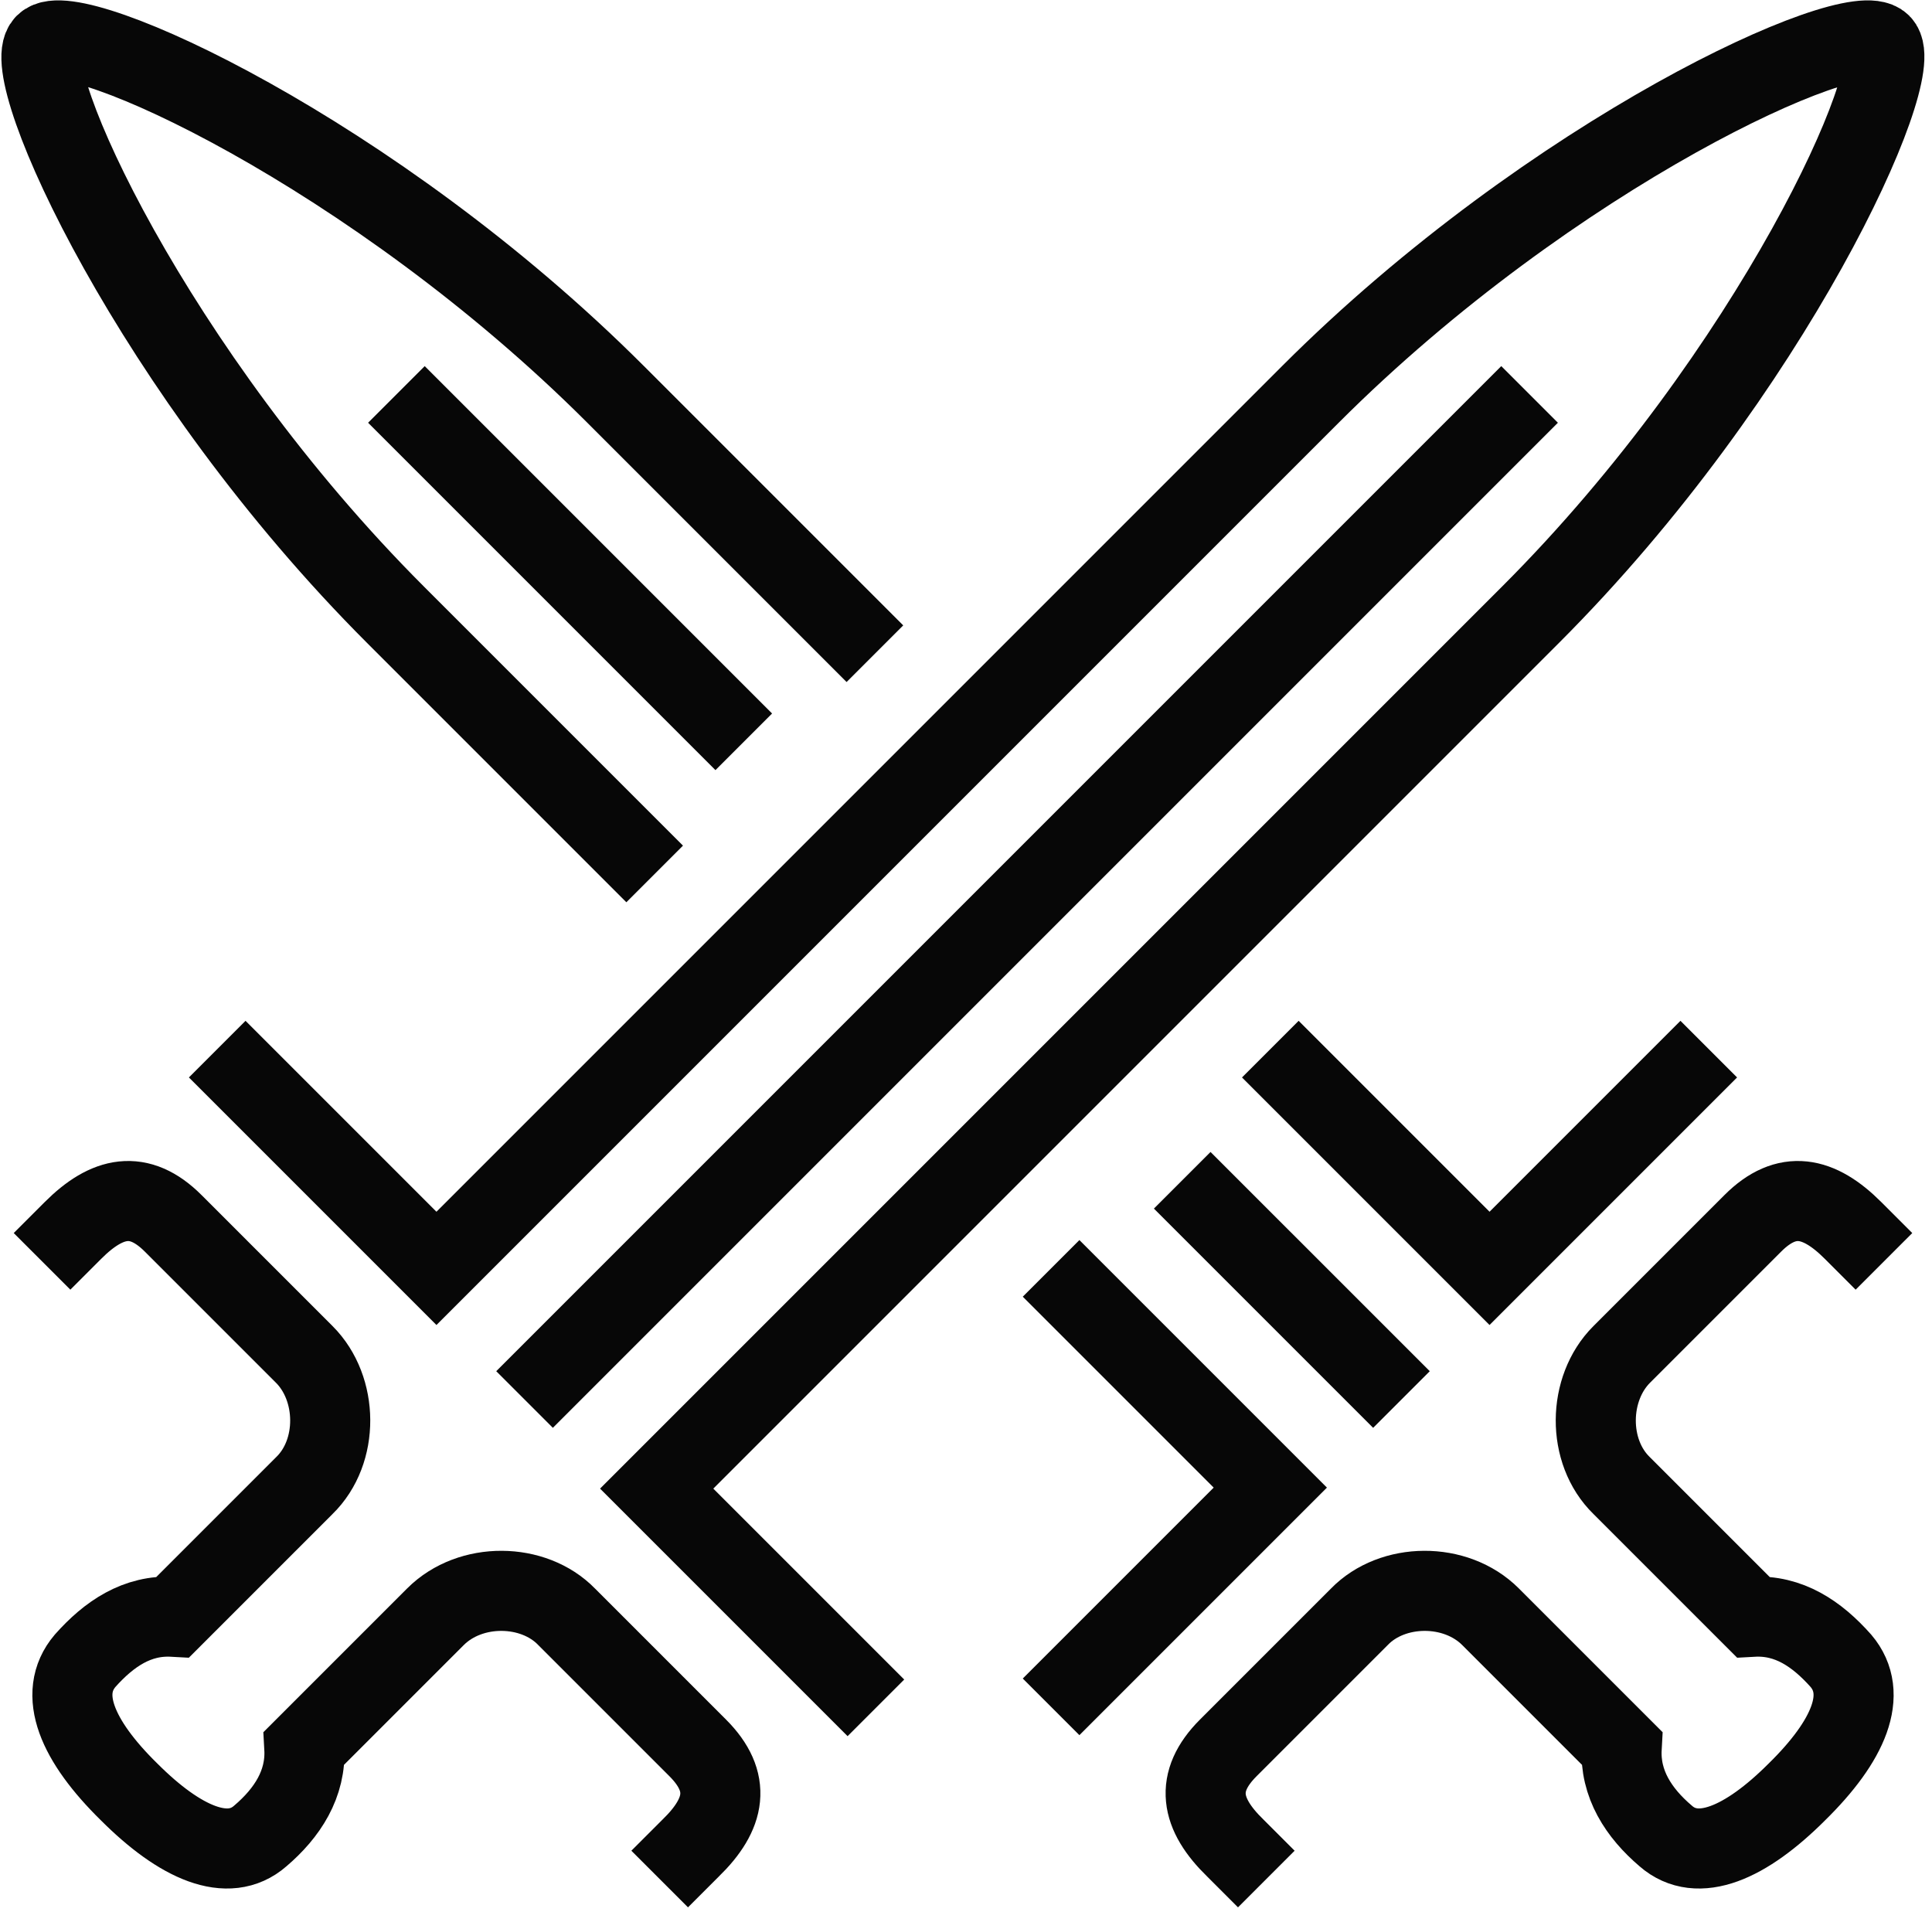
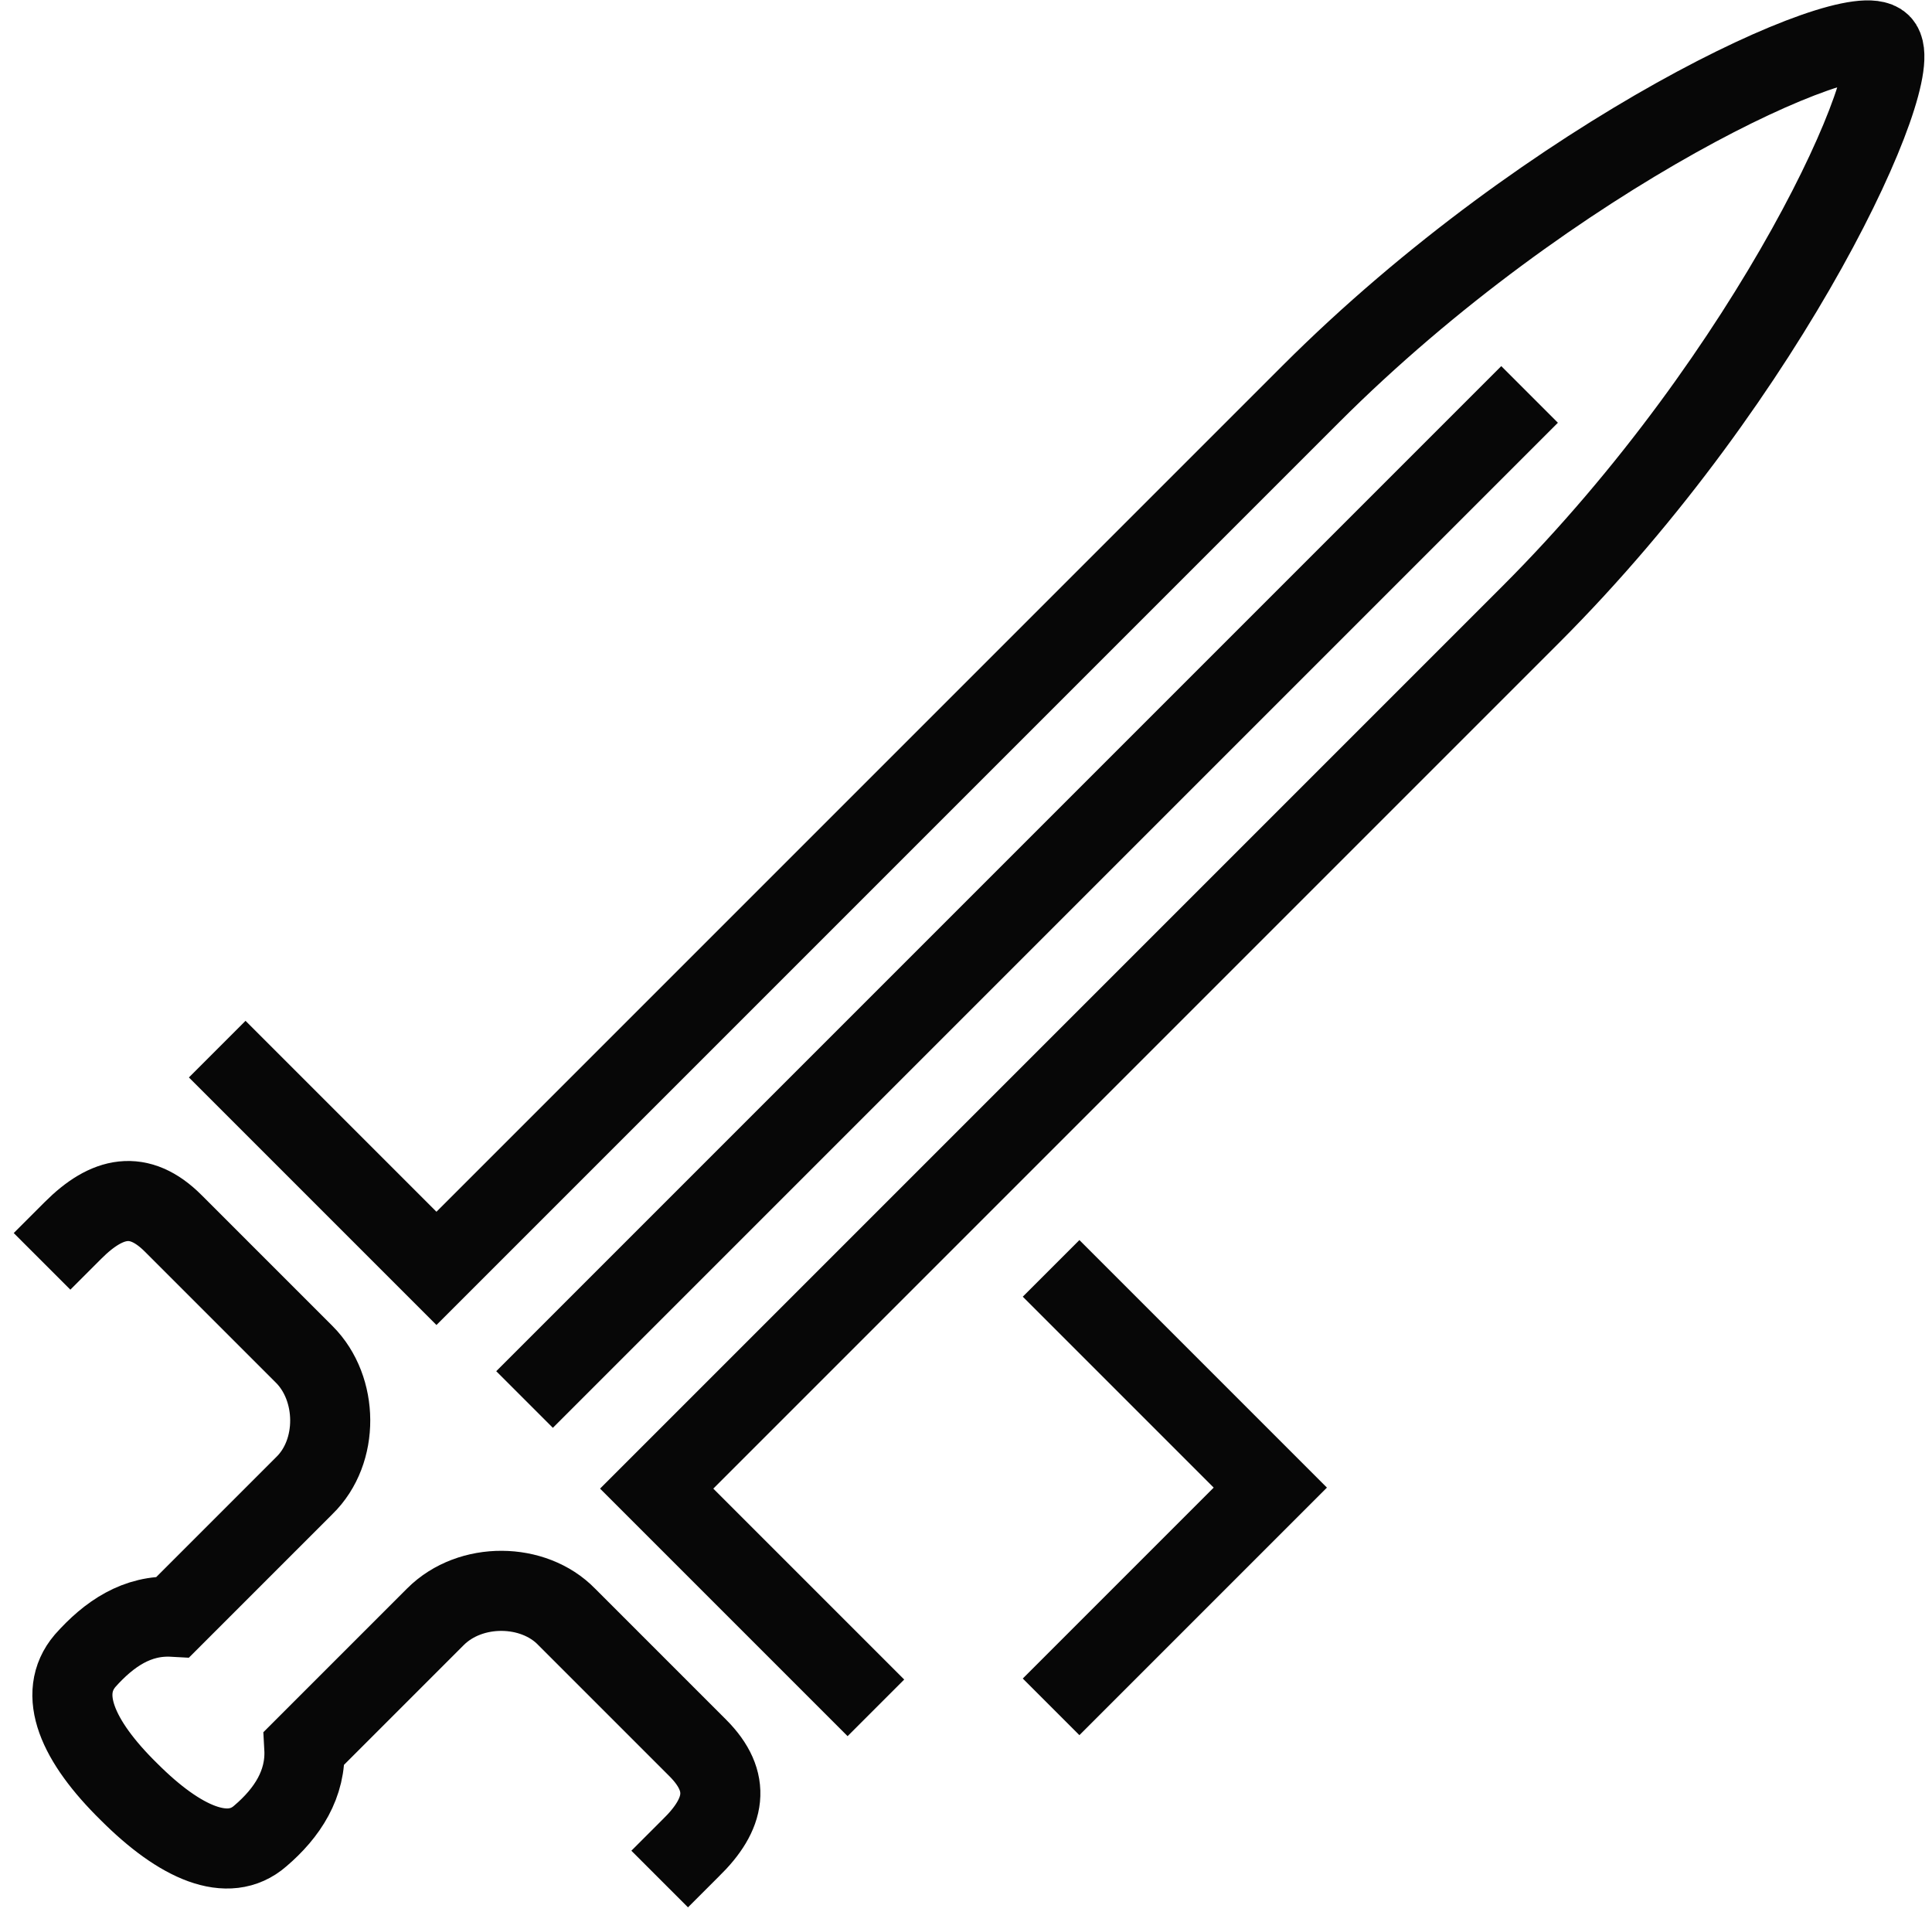
<svg xmlns="http://www.w3.org/2000/svg" width="193px" height="191px" viewBox="0 0 193 191" version="1.1">
  <title>player--outline</title>
  <desc>Created with Sketch.</desc>
  <defs />
  <g id="Page-1" stroke="none" stroke-width="1" fill="none" fill-rule="evenodd">
    <g id="player--outline" stroke="#070707" stroke-width="8">
      <g id="Group-2" transform="translate(4, 4)">
        <path d="M148.8,35.4 L48.4,135.8" id="Shape" />
        <path d="M17.7,100.8 L39.6,122.7 L126.9,35.4 C151.1,11.2 181.1,-2.4 183.9,0.4 C186.6,3.1 173.1,33.2 148.9,57.4 L61.6,144.7 L83.5,166.6" id="Shape" />
        <path d="M0.2,122 L3.3,118.9 C6.7,115.5 9.9,114.8 13.3,118.2 L26.4,131.3 C29.8,134.7 29.9,141 26.4,144.4 L13.3,157.5 C9.7,157.3 6.9,159.2 4.5,161.9 C1.7,165.2 3.7,169.9 8.9,175 C14,180.1 18.8,182.2 22,179.4 C24.7,177.1 26.6,174.2 26.4,170.6 L39.5,157.5 C43,154 49.3,154.1 52.6,157.5 L65.7,170.6 C69.1,174 68.5,177.2 65,180.6 L61.9,183.7" id="Shape" />
-         <path d="M114.1,113.9 L136,135.8" id="Shape" />
-         <path d="M35.6,35.4 L70.3,70.1" id="Shape" />
        <path d="M101,122.7 C113.5,135.2 122.9,144.6 122.9,144.6 L101,166.5" id="Shape" />
-         <path d="M83.4,61.3 C78.4,56.3 61.1,39 57.5,35.4 C33.3,11.2 3.3,-2.4 0.5,0.4 C-2.3,3.2 11.3,33.2 35.5,57.4 C39.1,61 56.4,78.3 61.4,83.3" id="Shape" />
-         <path d="M166.7,100.8 L144.8,122.7 C144.8,122.7 135.4,113.3 122.9,100.8" id="Shape" />
-         <path d="M184.2,122 L181.1,118.9 C177.7,115.5 174.5,114.8 171.1,118.2 L158,131.3 C154.6,134.7 154.5,141 158,144.4 L171.1,157.5 C174.7,157.3 177.5,159.2 179.9,161.9 C182.7,165.2 180.7,169.9 175.5,175 C170.4,180.1 165.6,182.2 162.4,179.4 C159.7,177.1 157.8,174.2 158,170.6 L144.9,157.5 C141.4,154 135.1,154.1 131.8,157.5 L118.7,170.6 C115.3,174 115.9,177.2 119.4,180.6 L122.5,183.7" id="Shape" />
      </g>
    </g>
  </g>
</svg>